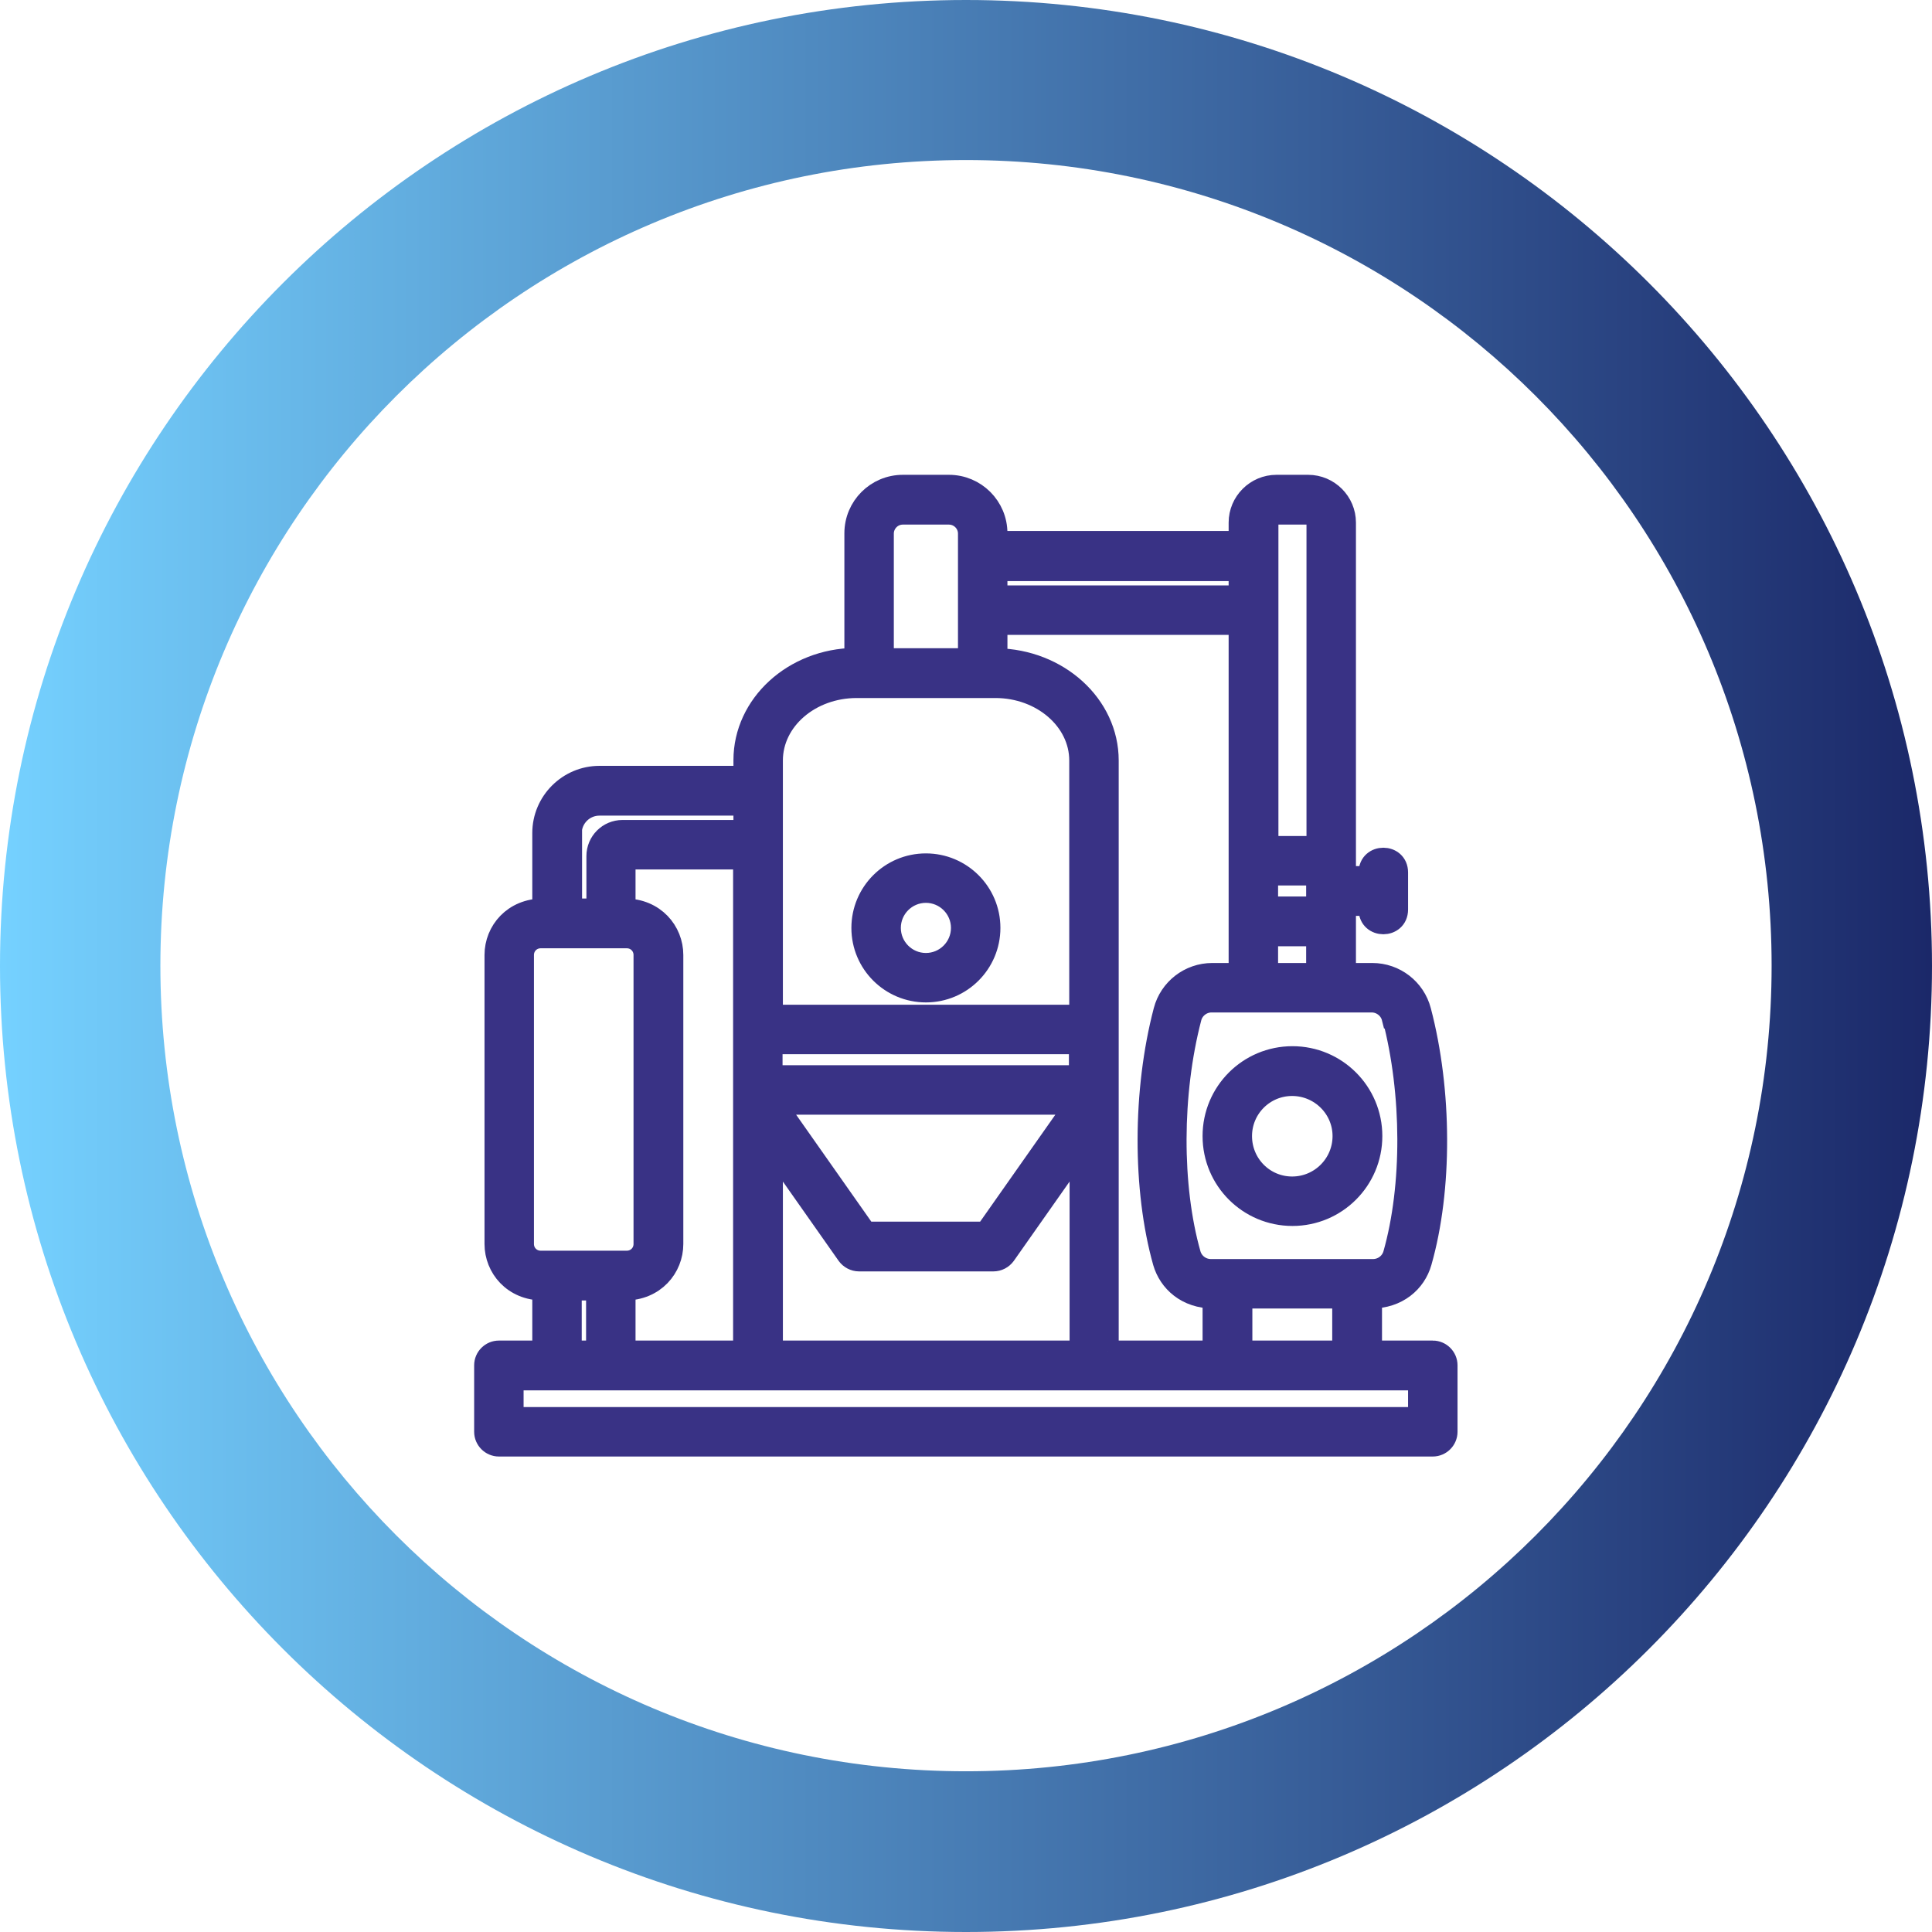
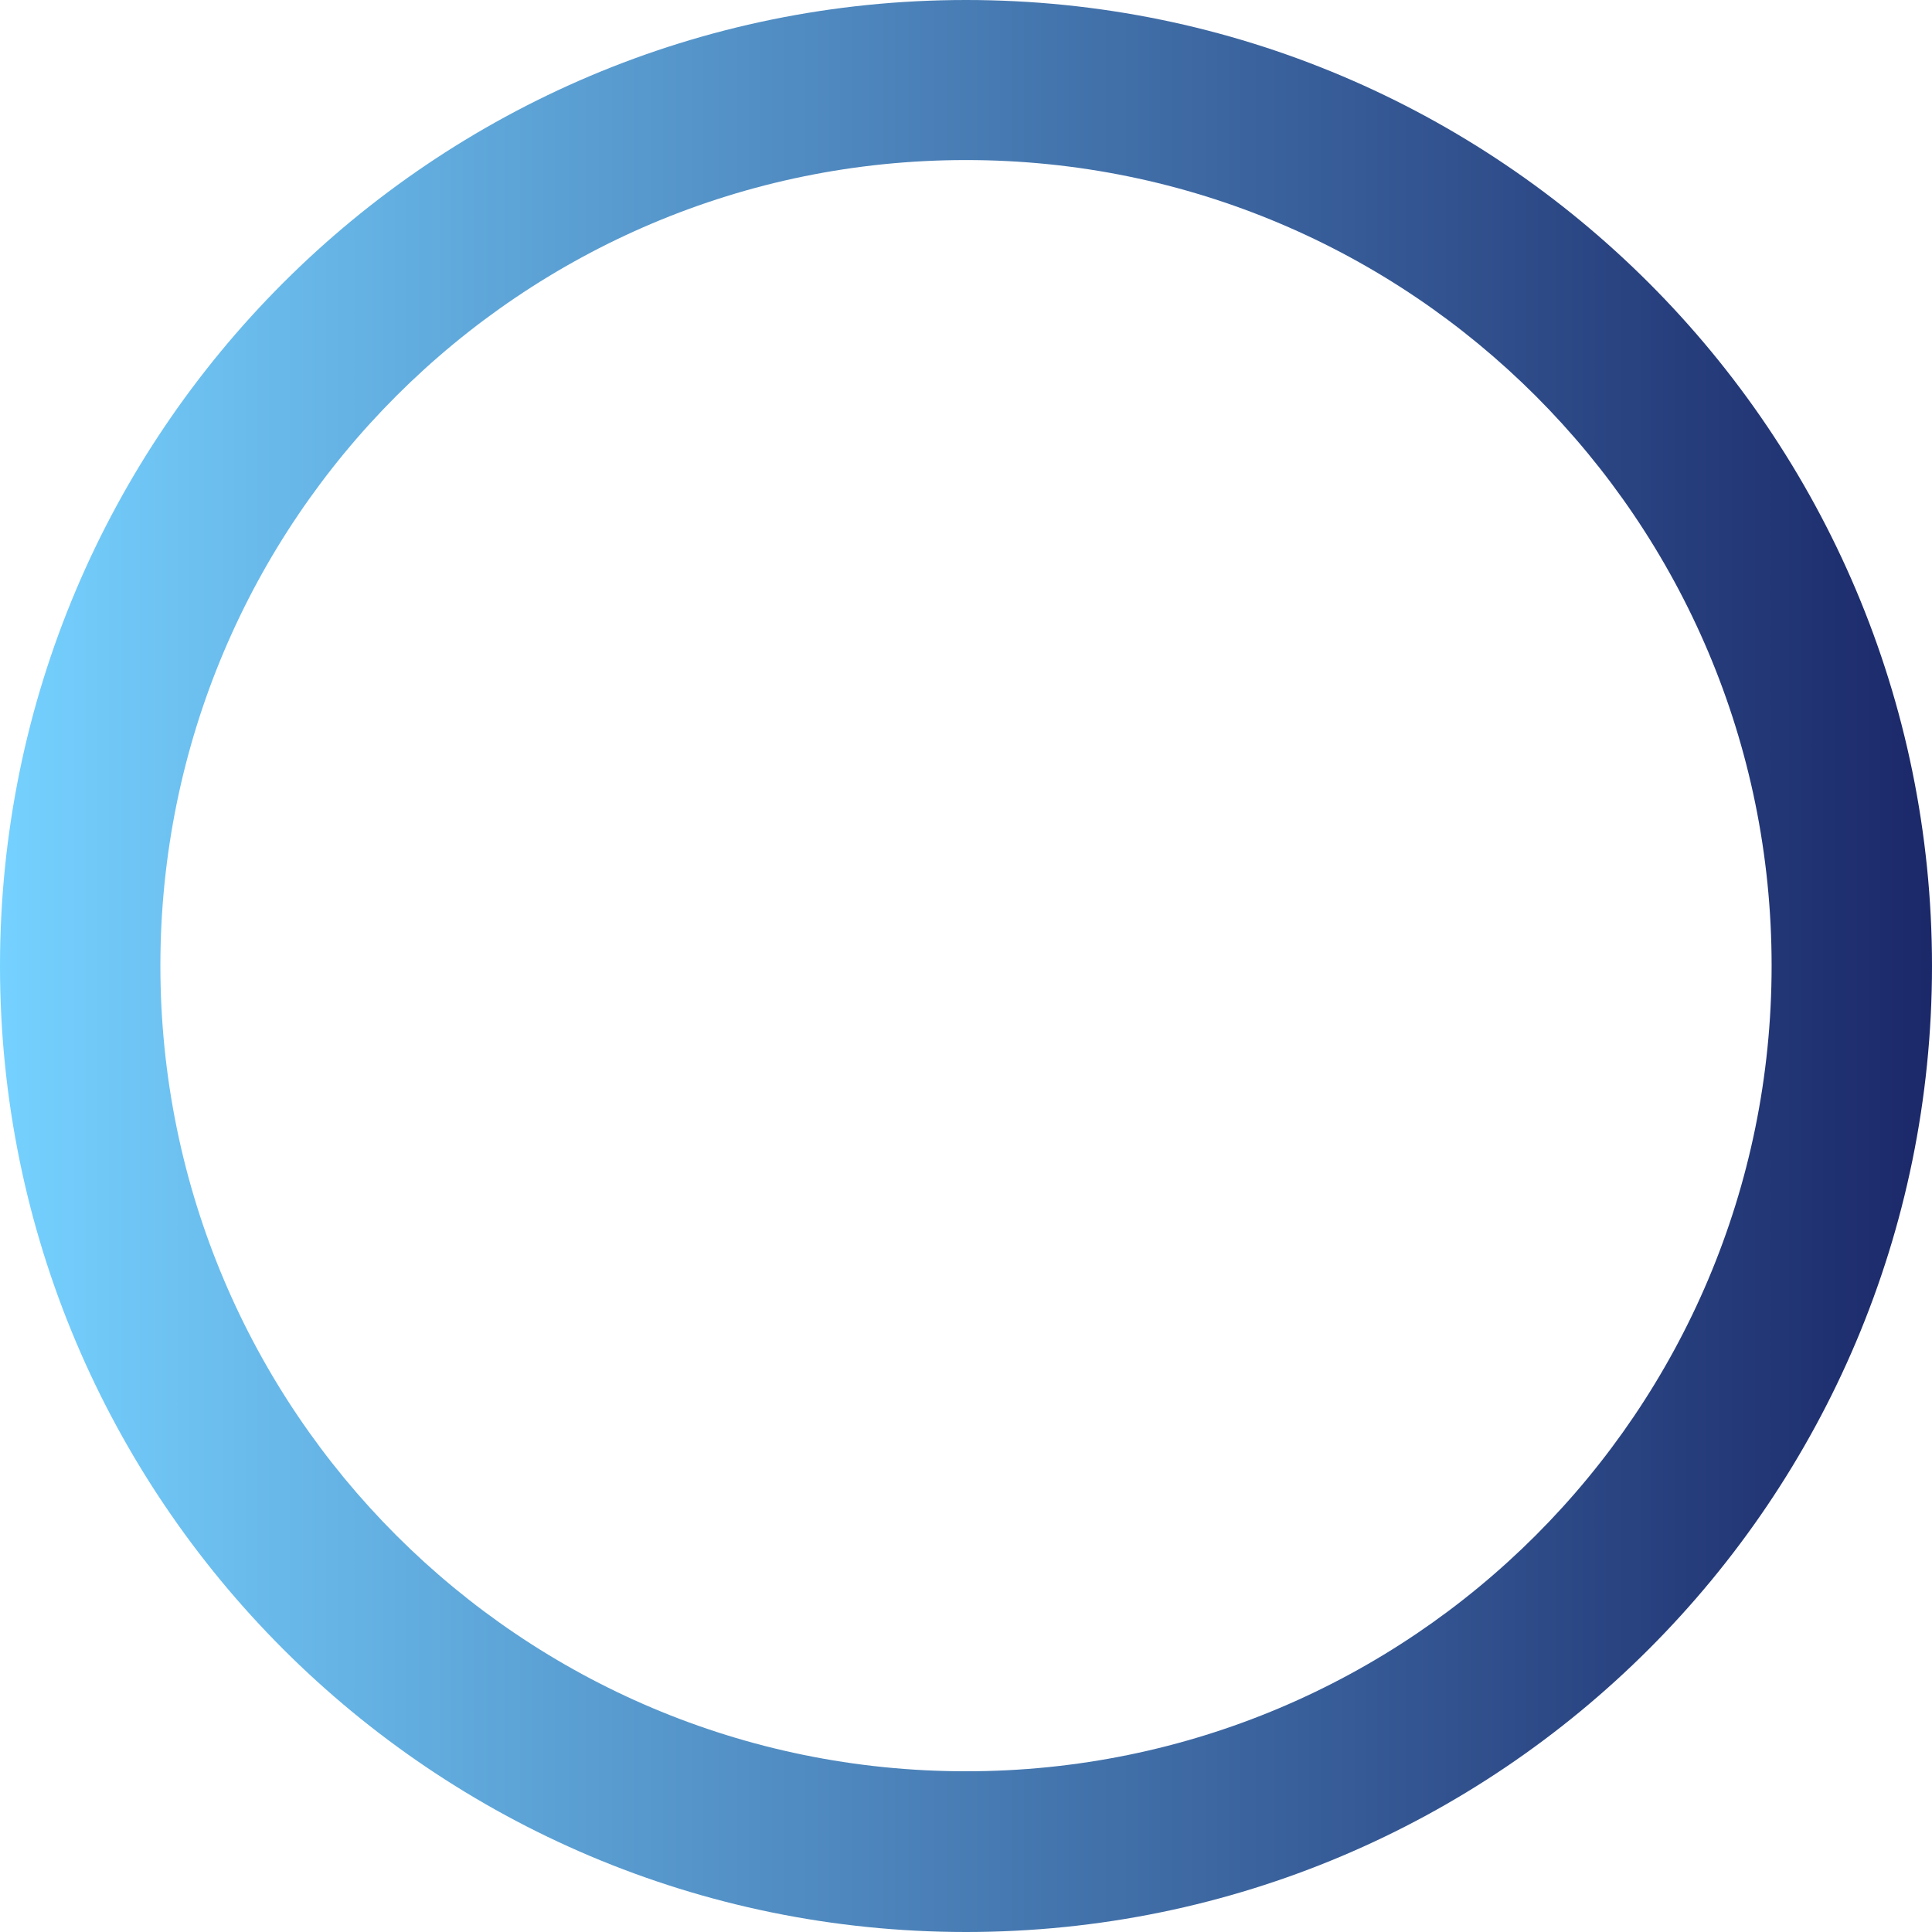
<svg xmlns="http://www.w3.org/2000/svg" xml:space="preserve" width="18.108mm" height="18.108mm" version="1.1" style="shape-rendering:geometricPrecision; text-rendering:geometricPrecision; image-rendering:optimizeQuality; fill-rule:evenodd; clip-rule:evenodd" viewBox="0 0 57.82 57.82">
  <defs>
    <style type="text/css">
   
    .str0 {stroke:#393285;stroke-width:0.64;stroke-miterlimit:22.926}
    .fil1 {fill:#393285;fill-rule:nonzero}
    .fil0 {fill:url(#id0);fill-rule:nonzero}
   
  </style>
    <linearGradient id="id0" gradientUnits="userSpaceOnUse" x1="-0" y1="28.91" x2="57.82" y2="28.91">
      <stop offset="0" style="stop-opacity:1; stop-color:#75D1FF" />
      <stop offset="1" style="stop-opacity:1; stop-color:#1B2869" />
    </linearGradient>
  </defs>
  <g id="Camada_x0020_1">
    <path class="fil0" d="M28.91 0c7.98,0 15.21,3.24 20.44,8.47 5.23,5.23 8.47,12.46 8.47,20.44 0,7.98 -3.24,15.21 -8.47,20.44 -5.23,5.23 -12.46,8.47 -20.44,8.47 -7.98,0 -15.21,-3.24 -20.44,-8.47 -5.23,-5.23 -8.47,-12.46 -8.47,-20.44 0,-7.98 3.24,-15.21 8.47,-20.44 5.23,-5.23 12.46,-8.47 20.44,-8.47zm17.05 11.85c-4.36,-4.36 -10.39,-7.06 -17.05,-7.06 -6.66,0 -12.69,2.7 -17.05,7.06 -4.36,4.36 -7.06,10.39 -7.06,17.05 0,6.66 2.7,12.69 7.06,17.05 4.36,4.36 10.39,7.06 17.05,7.06 6.66,0 12.69,-2.7 17.05,-7.06 4.36,-4.36 7.06,-10.39 7.06,-17.05 0,-6.66 -2.7,-12.69 -7.06,-17.05z" />
-     <path class="fil1 str0" d="M42.88 40.44l-1.84 0 0 -1.6c0.78,0 1.32,-0.47 1.49,-1.07 0.62,-2.17 0.61,-5.13 -0.02,-7.52 -0.17,-0.65 -0.76,-1.11 -1.44,-1.11l-0.81 0c0,-0.77 0,-1.26 0,-2.05l0.72 0 0 0.13c0,0.56 0.84,0.56 0.84,0l0 -1.11c0,-0.56 -0.84,-0.56 -0.84,0l0 0.13 -0.72 0c0,-0.34 0,-9.73 0,-10.6 0,-0.61 -0.5,-1.11 -1.11,-1.11l-0.95 0c-0.61,0 -1.11,0.5 -1.11,1.11l0 0.57 -7.26 0 0 -0.25c0,-0.79 -0.64,-1.43 -1.43,-1.43l-1.38 0c-0.79,0 -1.43,0.64 -1.43,1.43l0 3.75c-1.84,0.02 -3.32,1.38 -3.32,3.04l0 0.49 -4.33 0c-0.93,0 -1.69,0.76 -1.69,1.69l0 2.28c-0.88,0 -1.43,0.66 -1.43,1.37l0 8.65c0,0.7 0.54,1.37 1.43,1.37l0 1.84 -1.32 0c-0.23,0 -0.42,0.19 -0.42,0.42l0 1.99c0,0.23 0.19,0.42 0.42,0.42l27.95 0c0.23,0 0.42,-0.19 0.42,-0.42l0 -1.99c0,-0.23 -0.19,-0.42 -0.42,-0.42zm-2.69 0l-3.03 0 0 -1.6 3.03 0 0 1.6zm-7.03 0c0,-1.81 0,-15.89 0,-17.68 0,-1.66 -1.49,-3.01 -3.33,-3.04l0 -1.04 7.26 0 0 10.46 -0.81 0c-0.68,0 -1.27,0.46 -1.44,1.11 -0.63,2.4 -0.63,5.35 -0.02,7.52 0.17,0.59 0.7,1.07 1.49,1.07l0 1.6 -3.16 0zm-10.05 0l0 -6.09 2.25 3.2c0.08,0.11 0.21,0.18 0.35,0.18l4.02 0c0.14,0 0.27,-0.07 0.35,-0.18l2.25 -3.2 0 6.09 -9.21 0zm-4.41 0l0 -1.84c0.89,0 1.43,-0.67 1.43,-1.37l0 -8.65c0,-0.7 -0.54,-1.37 -1.43,-1.37l0 -1.51 3.56 0 0 14.74 -3.56 0zm13.61 -8.24l-9.21 0 0 -0.97 9.21 0 0 0.97zm-0.11 0.84l-2.7 3.84 -3.59 0 -2.7 -3.84 8.98 0zm7.21 -5.89l-1.48 0 0 -0.97 1.48 0 0 0.97zm2.28 3.31c0.59,2.26 0.6,5.04 0.02,7.08 -0.08,0.27 -0.33,0.46 -0.62,0.46 -0.98,0 -3.88,0 -4.85,0 -0.29,0 -0.54,-0.19 -0.62,-0.46 -0.58,-2.04 -0.57,-4.82 0.02,-7.08 0.07,-0.28 0.33,-0.48 0.62,-0.48l4.79 0c0.29,0 0.55,0.2 0.62,0.48zm-3.76 -1.32l0 -1.14 1.48 0 0 1.14 -1.48 0zm0 -13.49c0,-0.15 0.12,-0.27 0.27,-0.27l0.95 0c0.15,0 0.27,0.12 0.27,0.27l0 9.69 -1.48 0c0,-0.17 0,-9.53 0,-9.69zm-0.84 1.42l0 0.77 -7.26 0 0 -0.77 7.26 0zm-10.66 -1.1c0,-0.32 0.26,-0.59 0.59,-0.59l1.38 0c0.32,0 0.59,0.26 0.59,0.59l0 3.75 -2.56 -0 0 -3.75zm-3.32 6.79c0,-1.21 1.13,-2.19 2.53,-2.19l4.15 0c1.39,0 2.53,0.98 2.53,2.19l0 7.63 -9.21 0c0,-0.86 0,-6.75 0,-7.63l0 0zm-6.02 2.18c0,-0.47 0.38,-0.85 0.85,-0.85l4.33 0 0 0.77 -3.64 0c-0.42,0 -0.76,0.34 -0.76,0.76l0 1.59 -0.77 0 0 -2.28zm-1.43 12.29l0 -8.65c0,-0.29 0.23,-0.52 0.52,-0.52l2.58 0c0.29,0 0.52,0.23 0.52,0.52l0 8.65c0,0.29 -0.23,0.52 -0.52,0.52 -0.57,0 -2.03,0 -2.58,0 -0.29,0 -0.52,-0.23 -0.52,-0.52zm1.43 1.37l0.77 0 0 1.84 -0.77 0 0 -1.84zm25.37 3.83l-27.11 0 0 -1.14 27.11 0 0 1.14zm-14.75 -12.75c1.06,0 1.91,-0.86 1.91,-1.91 0,-1.06 -0.86,-1.91 -1.91,-1.91 -1.06,0 -1.91,0.86 -1.91,1.91 0,1.06 0.86,1.91 1.91,1.91zm0 -2.98c0.59,0 1.07,0.48 1.07,1.07 0,0.59 -0.48,1.07 -1.07,1.07 -0.59,0 -1.07,-0.48 -1.07,-1.07 0,-0.59 0.48,-1.07 1.07,-1.07zm8.6 7.3c0,1.31 1.06,2.37 2.37,2.37 1.31,0 2.37,-1.06 2.37,-2.37 0,-1.31 -1.06,-2.37 -2.37,-2.37 -1.31,0 -2.37,1.06 -2.37,2.37zm3.89 0c0,0.84 -0.68,1.53 -1.53,1.53 -0.84,0 -1.52,-0.68 -1.52,-1.53 0,-0.84 0.68,-1.52 1.52,-1.52 0.84,0 1.53,0.68 1.53,1.52z" />
  </g>
</svg>